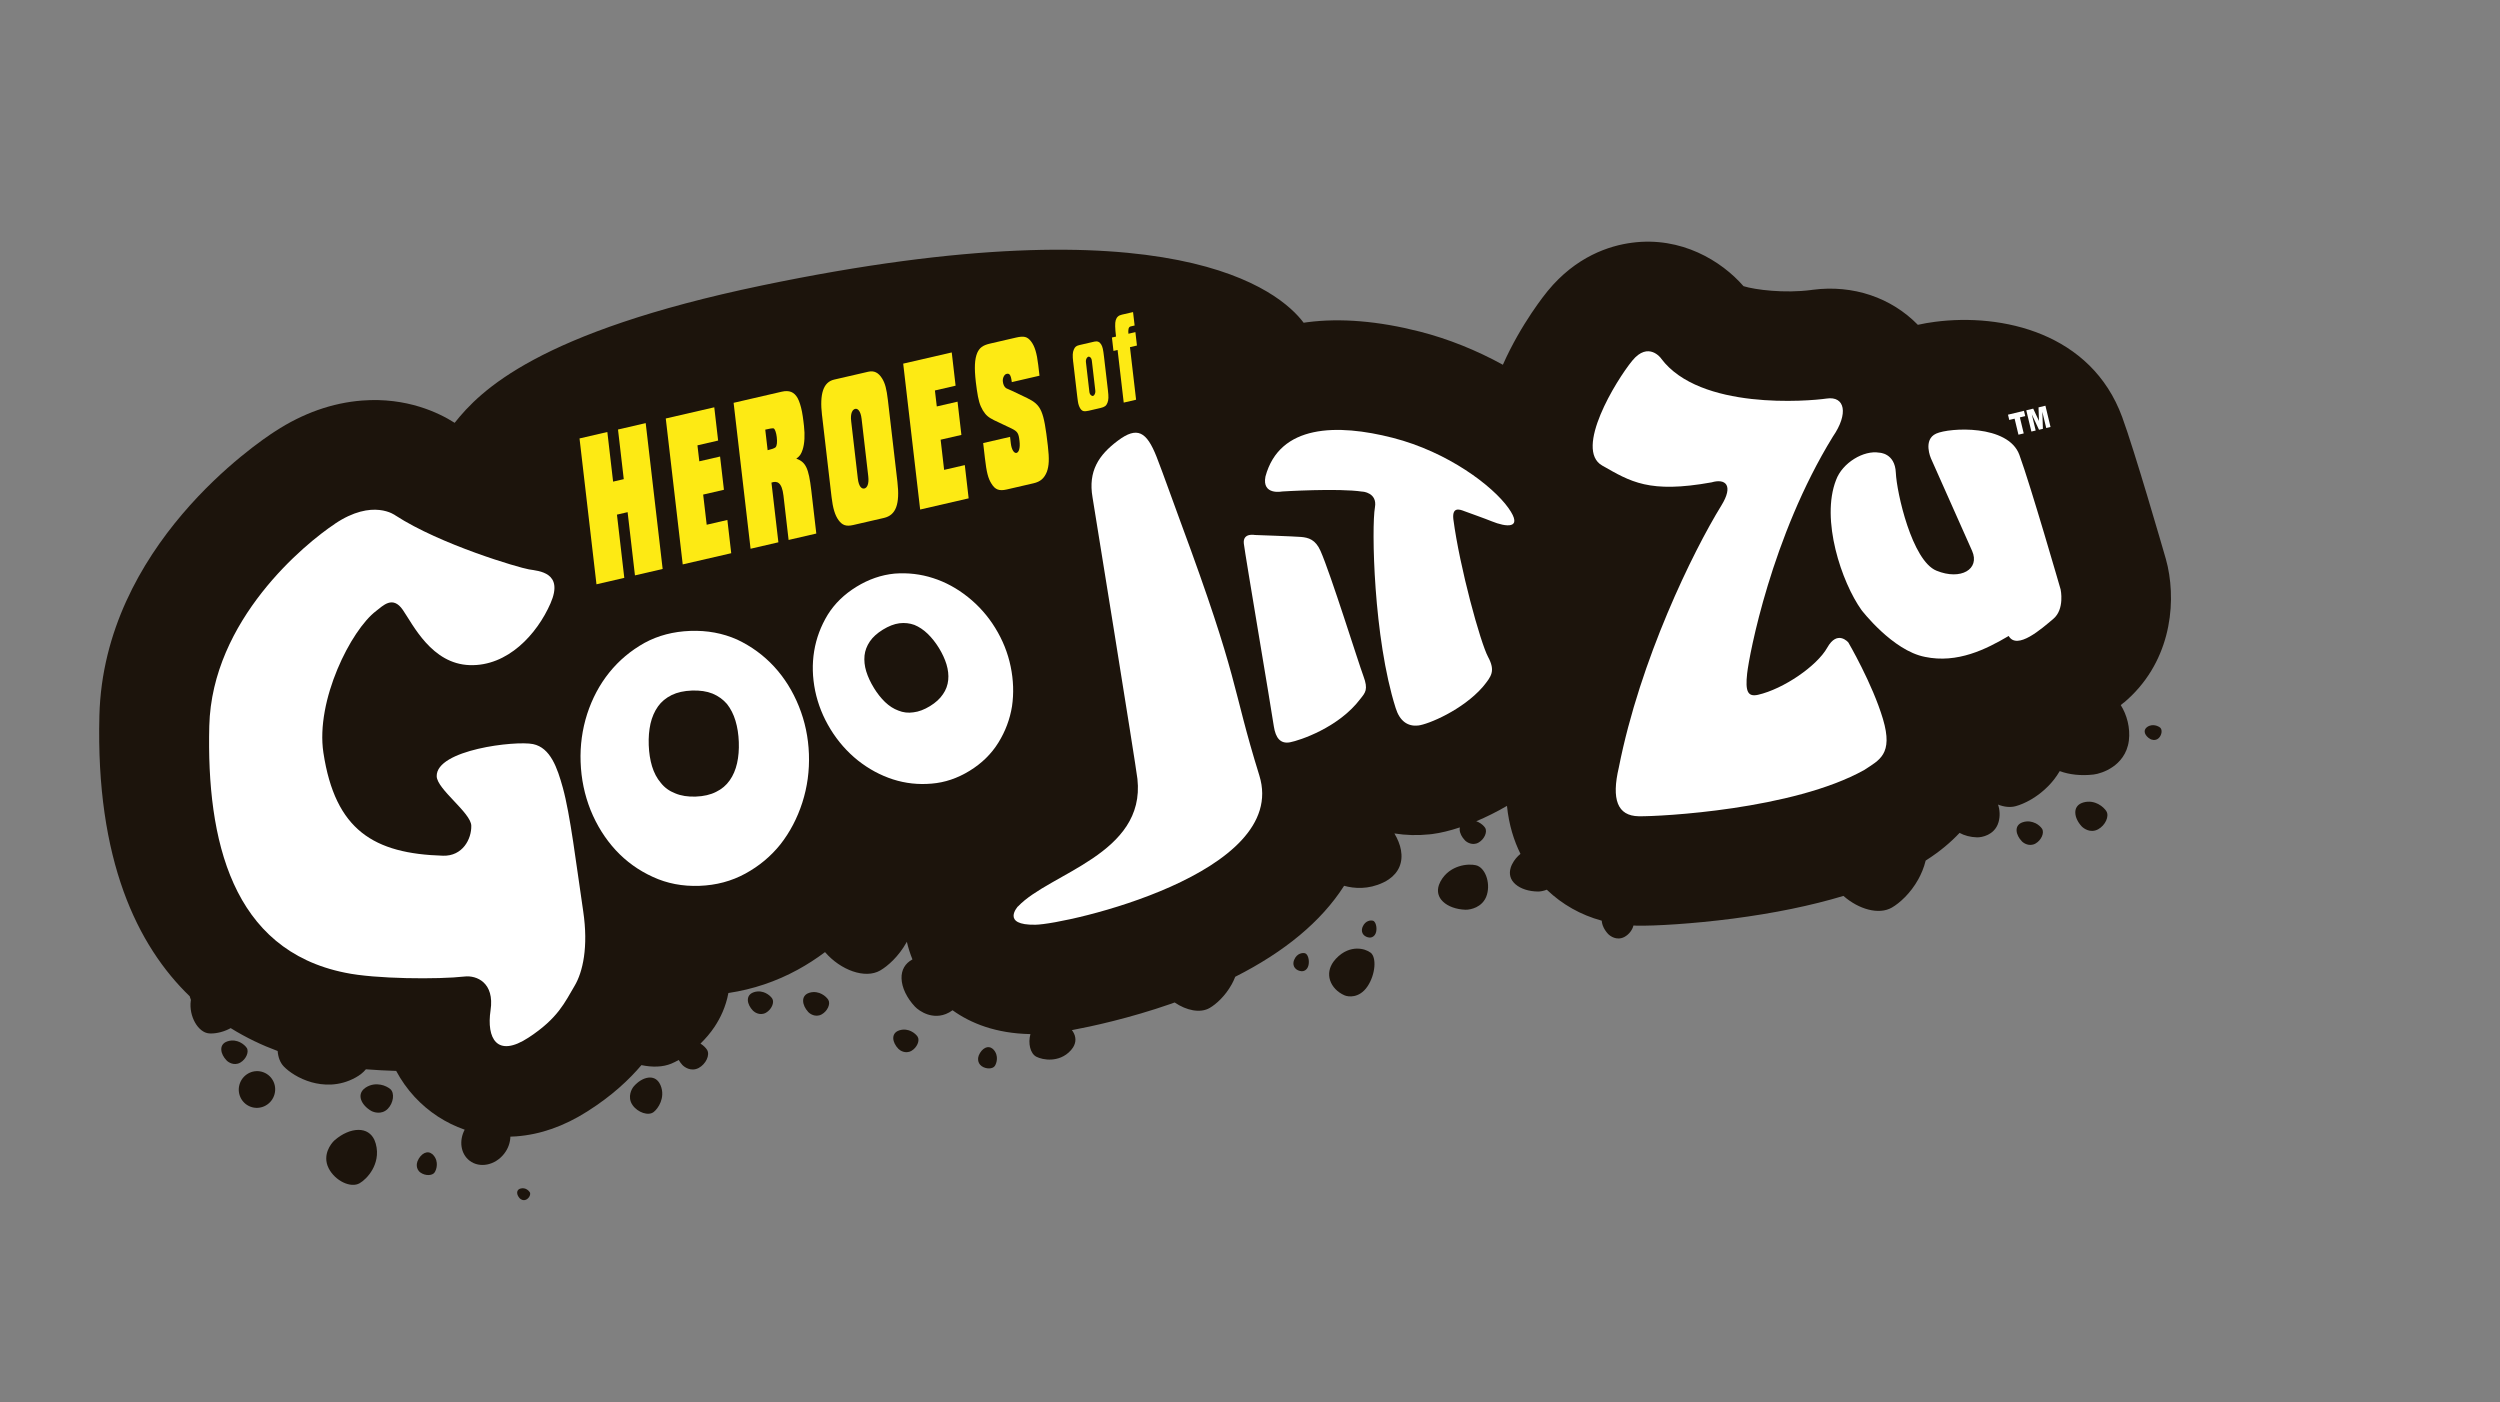
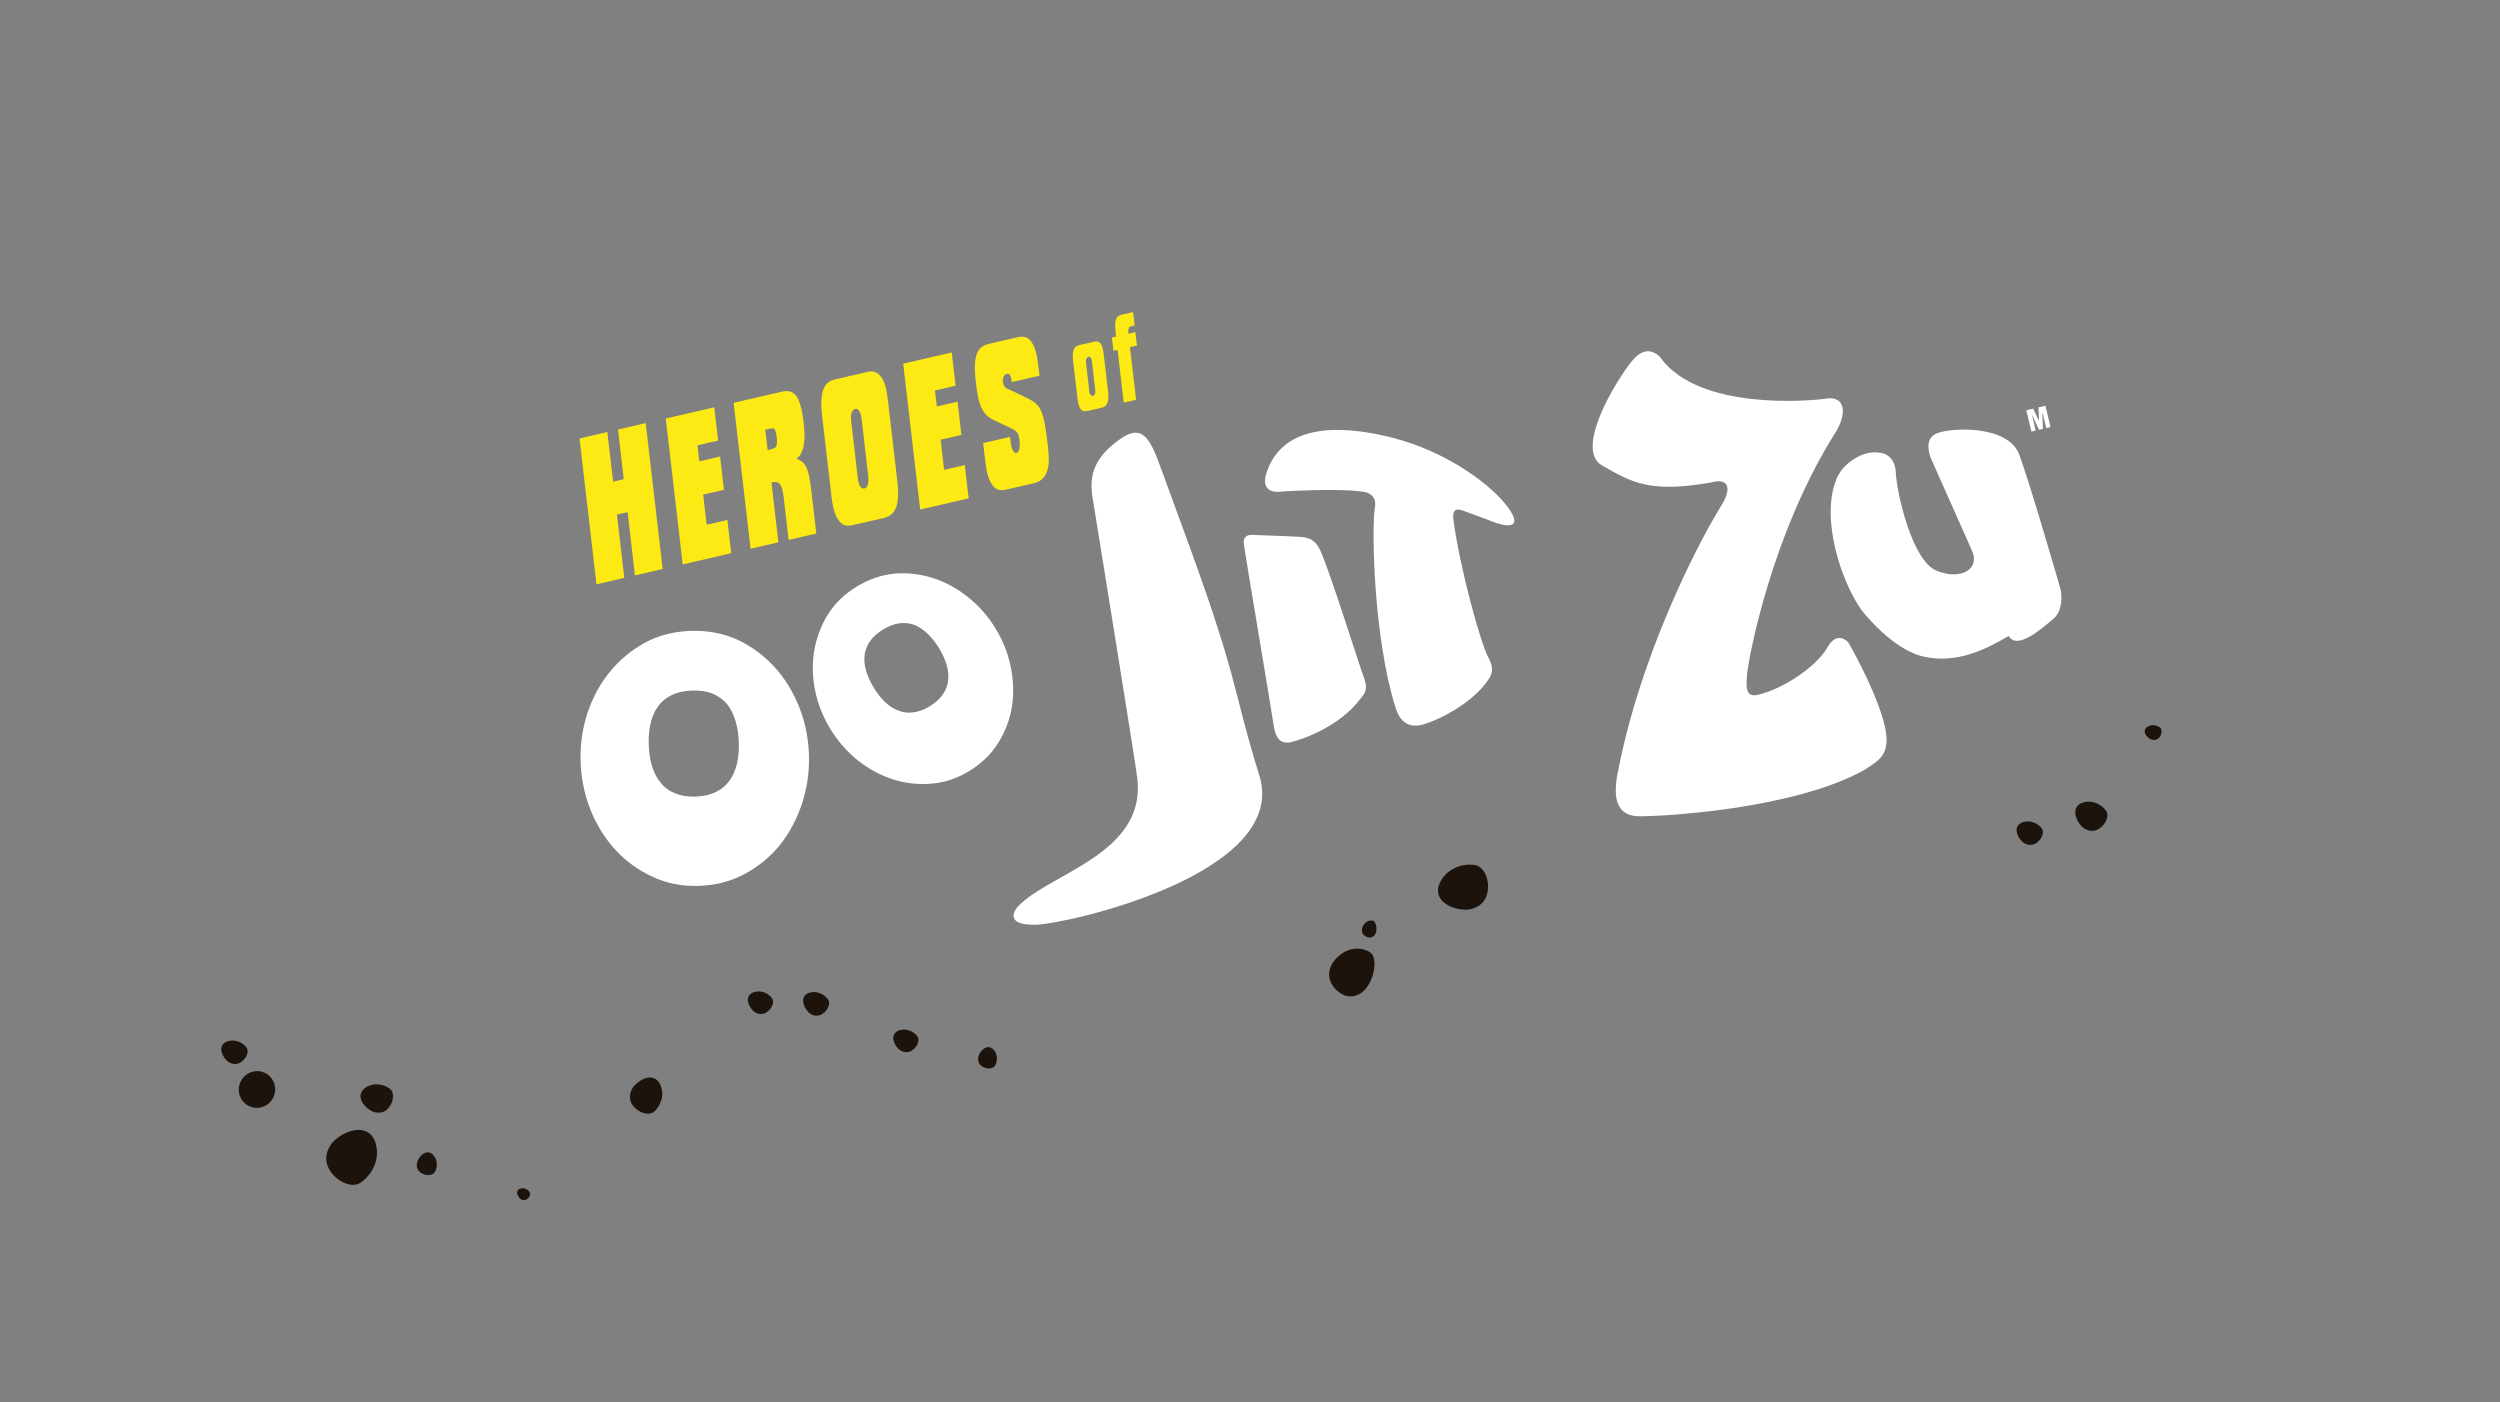
<svg xmlns="http://www.w3.org/2000/svg" id="_Слой_1" data-name="Слой 1" viewBox="0 0 616.5 345.8">
  <rect x="0" y="0" width="616.5" height="345.8" fill="#808080" stroke="none" />
  <defs>
    <style> .cls-1 { fill: #1c140c; } .cls-2 { fill: #fff; } .cls-3 { fill: #fdea14; } </style>
  </defs>
  <g>
    <path class="cls-1" d="M92.34,281.12c-.75-1.62-2.12-2.5-3.95-2.49-1.88,0-4.02.94-5.88,2.56-.5.44-1.24,1.36-1.68,2.51-.4,1.05-.68,2.67.24,4.44,1.59,3.07,5.44,4.91,7.62,3.64.92-.53,2.23-1.7,3.17-3.39.79-1.42,1.56-3.67.8-6.37-.09-.32-.2-.62-.32-.89Z" />
    <path class="cls-1" d="M64.98,264.43c-2.31-.88-4.91.31-5.8,2.65-.89,2.34.26,4.95,2.58,5.83,2.31.88,4.91-.31,5.8-2.65.89-2.34-.26-4.95-2.58-5.83Z" />
    <path class="cls-1" d="M363.97,213.37c-.94-.22-2.55-.26-4.23.29-1.41.46-3.34,1.48-4.55,3.77-.14.27-.26.54-.35.8-.53,1.56-.18,3.01,1.03,4.14,1.24,1.17,3.25,1.89,5.5,1.97.61.02,1.68-.13,2.69-.63.92-.45,2.13-1.36,2.63-3.12.88-3.06-.5-6.7-2.73-7.22Z" />
    <path class="cls-1" d="M224.68,254.3c-.66-.32-1.71-.61-2.93-.21-.14.05-.28.1-.4.17-.73.37-1.1,1.01-1.07,1.83.04.84.51,1.78,1.28,2.57.21.21.64.53,1.18.69.49.15,1.23.24,2.02-.21,1.37-.79,2.14-2.55,1.52-3.5-.26-.4-.82-.96-1.61-1.34Z" />
    <path class="cls-1" d="M188.82,244.89c-.66-.32-1.71-.61-2.93-.21-.14.05-.28.1-.4.17-.73.37-1.1,1.01-1.07,1.83.04.84.51,1.78,1.28,2.57.21.21.64.52,1.18.69.49.15,1.23.24,2.02-.21,1.37-.79,2.14-2.55,1.52-3.5-.26-.4-.82-.96-1.61-1.34Z" />
    <path class="cls-1" d="M202.63,245.12c-.67-.35-1.75-.69-3.02-.31-.15.05-.29.1-.42.16-.76.37-1.16,1.02-1.14,1.87.02.88.48,1.87,1.26,2.72.21.23.65.57,1.2.76.5.17,1.26.29,2.09-.16,1.44-.78,2.27-2.59,1.66-3.6-.26-.42-.82-1.02-1.63-1.44Z" />
    <path class="cls-1" d="M129.84,293.26c-.34-.18-.88-.35-1.52-.15-.08.02-.15.05-.21.08-.38.18-.58.51-.58.94,0,.44.24.94.63,1.37.11.12.33.28.6.38.25.09.64.14,1.05-.08.72-.39,1.14-1.3.83-1.81-.13-.21-.41-.51-.82-.73Z" />
    <path class="cls-1" d="M93.81,267.48c-.93-.17-2.31-.17-3.67.74-.16.11-.3.22-.43.34-.76.71-1,1.63-.66,2.63.35,1.03,1.25,2.03,2.48,2.75.33.19.98.43,1.69.45.65.02,1.6-.13,2.41-.96,1.41-1.44,1.73-3.89.63-4.85-.46-.4-1.35-.91-2.45-1.11Z" />
    <path class="cls-1" d="M529.53,179.26c-.08.06-.16.12-.23.18-.4.37-.52.85-.35,1.37.18.53.65,1.06,1.29,1.43.17.1.51.22.88.24.34.01.83-.07,1.26-.5.73-.75.9-2.03.33-2.53-.24-.21-.7-.47-1.28-.58-.48-.09-1.21-.09-1.91.39Z" />
    <path class="cls-1" d="M519.44,200.06c-.32-.52-1.02-1.26-2.01-1.78-.83-.43-2.16-.85-3.73-.38-.18.06-.36.12-.52.2-.94.45-1.44,1.26-1.41,2.31.02,1.08.59,2.31,1.56,3.36.26.28.8.7,1.48.94.62.22,1.56.35,2.58-.2,1.77-.96,2.81-3.2,2.05-4.45Z" />
    <path class="cls-1" d="M60.84,258.41c-.27-.42-.86-1-1.68-1.4-.69-.33-1.78-.64-3.06-.22-.15.05-.29.11-.42.17-.76.39-1.15,1.05-1.11,1.9.04.88.53,1.85,1.34,2.68.22.22.67.55,1.23.72.51.16,1.29.25,2.11-.22,1.43-.82,2.23-2.66,1.59-3.65Z" />
    <path class="cls-1" d="M501.88,202.98c-.69-.33-1.78-.64-3.06-.22-.15.05-.29.11-.42.17-.76.39-1.15,1.05-1.11,1.9.04.88.53,1.85,1.34,2.68.22.22.67.55,1.23.72.51.16,1.29.25,2.11-.22,1.43-.82,2.23-2.66,1.59-3.65-.27-.42-.86-1-1.68-1.4Z" />
-     <path class="cls-1" d="M523.71,173.31c11.3-9.49,13.01-23.6,10.85-33.61-.13-.62-.29-1.24-.46-1.85-.8-2.77-7.75-26.8-10.78-35.03-7.63-20.76-29.63-25.61-46.15-23.46-1.48.19-2.89.44-4.23.74-6.53-6.69-15.96-9.94-25.92-8.64l-.42.06c-6.53.85-13.78-.05-16.65-.95-5.46-6.26-15.36-12.3-27.47-10.72-5.65.73-13.85,3.41-20.83,11.92-.39.47-6.52,7.97-11.04,18.18-6.48-3.57-13.49-6.39-20.49-8.18-10.19-2.6-19.53-3.38-27.76-2.31-.29.04-.58.09-.88.13-5.84-7.79-32.16-30.35-133.62-9.19-55.2,11.51-69.49,25.98-75.74,33.87-.03-.02-.07-.04-.1-.06-3.76-2.39-11.71-6.28-22.69-5.44-7.38.56-14.63,3.13-21.48,7.59-4.32,2.77-42.27,28.31-43.34,70.11-.91,35.62,9.34,56.74,22.29,69.23.02.06.02.13.04.19.07.24.15.47.24.7-.01.07-.03.14-.04.22-.49,3.77,1.8,7.83,4.54,8.03,1.15.09,3.06-.16,4.94-1.11.12-.06.24-.13.36-.2,3.88,2.41,7.8,4.25,11.59,5.65.11,1.5.59,2.84,1.5,3.8,1.25,1.31,3.71,3.02,6.88,3.91,2.66.74,6.71,1.14,10.88-1.19.49-.27.94-.57,1.35-.89.44-.35.81-.72,1.15-1.12,2.59.2,5.14.33,7.47.4,1.25,2.34,2.78,4.5,4.56,6.42,3.44,3.71,7.67,6.45,12.33,8.07-1.44,2.72-1,5.94,1.2,7.64,2.5,1.93,6.33,1.15,8.55-1.73.99-1.28,1.49-2.77,1.52-4.19.48-.02.97-.04,1.45-.07,5.99-.46,11.74-2.48,17.57-6.18,6.06-3.84,10.27-7.82,13.3-11.39,2.71.57,5.28.5,7.38-.37.56-.23,1.18-.55,1.81-.9.24.42.54.83.89,1.22.26.28.8.7,1.48.94.62.22,1.56.35,2.58-.2,1.77-.96,2.81-3.2,2.05-4.45-.28-.45-.84-1.05-1.63-1.55,1.24-1.21,2.44-2.59,3.49-4.17,1.39-2.1,2.77-4.9,3.39-8.3,6.05-.91,11.77-2.83,17.09-5.74,2.36-1.29,4.6-2.74,6.74-4.35,3.82,4.44,9.89,6.69,13.61,4.53,1.88-1.09,4.58-3.49,6.5-6.95.02-.04.05-.09.07-.13.34,1.47.8,2.93,1.38,4.35-1.81.97-2.76,2.6-2.69,4.71.07,2.24,1.28,4.77,3.3,6.93.54.58,1.68,1.43,3.09,1.91,1.28.43,3.24.7,5.35-.47.29-.16.57-.35.84-.54,4.45,3.2,10.65,5.72,19.2,5.88-.62,2.27-.05,4.79,1.46,5.58.78.4,2.18.8,3.78.69,1.34-.09,3.25-.57,4.79-2.34.18-.21.34-.42.48-.64.8-1.27.79-2.63-.03-3.92-.08-.12-.17-.24-.26-.35,4.8-.9,14.13-2.9,24.47-6.5.3-.1.58-.21.88-.32,2.91,1.99,6.32,2.7,8.64,1.35,1.57-.91,3.81-2.91,5.41-5.79.31-.56.62-1.19.89-1.9,12.21-6.17,21.2-13.64,26.78-22.33.02-.03.04-.07.06-.1,2.52.69,5.98.95,9.66-.81.5-.24.96-.5,1.38-.79,2.46-1.69,3.52-4.2,2.99-7.2-.24-1.36-.81-2.75-1.62-4.11,2.8.45,5.7.53,8.68.22l.69-.08c2.02-.26,4.32-.82,6.76-1.63-.03.17-.05.35-.04.55.04.88.53,1.85,1.34,2.68.22.22.67.55,1.23.72.51.16,1.29.25,2.11-.22,1.43-.82,2.23-2.66,1.59-3.65-.27-.42-.86-1-1.68-1.4-.15-.07-.32-.14-.5-.2,2.48-1.04,5.04-2.31,7.58-3.79.47,4.71,1.74,8.63,3.33,11.84-.77.62-1.51,1.44-2.07,2.56-.14.27-.25.54-.33.81-.5,1.57-.11,3.01,1.15,4.11,1.29,1.13,3.33,1.79,5.61,1.8.5,0,1.3-.12,2.13-.45,3.8,3.65,8.4,6.24,13.55,7.64.06,1.06.61,2.24,1.55,3.26.26.28.8.7,1.48.94.62.22,1.56.35,2.58-.2,1.13-.61,1.96-1.75,2.21-2.81.28.01.56.03.84.04,4.39.08,13.69-.44,23.69-1.74,10.19-1.33,19.29-3.2,27.25-5.6,3.76,3.3,8.74,4.74,11.96,2.87,1.88-1.09,4.58-3.49,6.5-6.96.69-1.25,1.38-2.81,1.82-4.62l.38-.25c3.2-2.06,5.82-4.28,7.98-6.58,1.17.65,2.66,1.05,4.29,1.1.61.02,1.68-.13,2.69-.63.92-.45,2.13-1.36,2.63-3.12.42-1.45.32-3.02-.12-4.33,1.48.58,2.98.76,4.35.39,2.1-.56,5.33-2.17,8.09-5.01.92-.95,1.91-2.16,2.77-3.64,2.38.89,5.28,1.2,8.33.85,1.13-.13,3.06-.71,4.78-1.91,1.57-1.09,3.52-3.1,3.94-6.47.38-3.11-.48-6.34-2-8.74.1-.09.21-.18.31-.26l.41-.35Z" />
    <path class="cls-1" d="M244.75,258.6c-.54-.43-1.17-.5-1.8-.19-.65.32-1.23,1-1.59,1.87-.1.23-.19.68-.15,1.14.04.43.23,1.03.85,1.48,1.09.78,2.74.76,3.27-.04.22-.34.48-.96.51-1.7.03-.62-.1-1.52-.83-2.32-.09-.09-.18-.18-.27-.25Z" />
    <path class="cls-1" d="M106.56,284.57c-.58-.46-1.24-.53-1.92-.2-.69.34-1.31,1.07-1.69,2-.1.25-.21.72-.16,1.22.05.45.24,1.1.91,1.57,1.16.83,2.92.81,3.48-.05.24-.36.51-1.02.54-1.81.03-.66-.1-1.62-.88-2.47-.09-.1-.19-.19-.28-.27Z" />
-     <path class="cls-1" d="M321.84,235.08c-.29-.09-.79-.1-1.31.12-.44.18-1.03.6-1.4,1.52-.04.11-.08.22-.11.32-.16.63-.05,1.21.32,1.67.38.47,1,.76,1.7.8.19,0,.52-.05.83-.25.28-.18.66-.55.81-1.26.27-1.24-.15-2.71-.85-2.92Z" />
    <path class="cls-1" d="M338.56,227.05c-.27-.08-.74-.1-1.23.11-.41.17-.97.56-1.32,1.43-.04.1-.08.2-.1.3-.15.59-.05,1.14.3,1.57.36.44.94.72,1.6.75.18,0,.49-.05.78-.24.27-.17.62-.52.77-1.19.26-1.16-.14-2.55-.79-2.74Z" />
    <path class="cls-1" d="M337.97,234.92c-.66-.51-1.91-1.04-3.46-.99-1.3.04-3.23.51-5.09,2.51-.22.24-.42.48-.59.72-1.04,1.45-1.33,3.05-.83,4.59.52,1.59,1.82,2.94,3.56,3.7.47.21,1.38.38,2.38.17.91-.19,2.22-.76,3.32-2.43,1.91-2.89,2.27-7.07.71-8.29Z" />
    <path class="cls-1" d="M162.58,267.03c-.62-.99-1.58-1.44-2.75-1.28-1.2.16-2.49.95-3.54,2.15-.28.32-.68.98-.85,1.77-.16.71-.2,1.78.55,2.85,1.29,1.85,3.92,2.71,5.2,1.71.54-.42,1.28-1.29,1.73-2.46.38-.98.68-2.51-.05-4.19-.09-.2-.18-.38-.29-.55Z" />
  </g>
  <g>
    <g>
-       <path class="cls-2" d="M82.53,129.22c-7.23,4.79-30.27,23.59-30.92,49.82-.7,28.23,5.63,55.22,33.5,60.83,7.4,1.57,23.06,1.67,29.45.94,2.97-.34,7.44,1.49,6.41,8.34-1.02,6.85,1.53,11.88,9.43,6.68,7.25-4.76,8.89-8.68,11.3-12.73,2.01-3.38,3.43-9.54,2.12-18.38-1.74-11.72-3.2-23.87-5.03-30.48-1.34-4.85-3.04-9.87-7.35-10.75-4.31-.89-23.89,1.38-23.75,7.93.07,3.22,8.44,8.98,8.53,12.19.08,3.31-2.16,7.56-6.98,7.41-16.98-.51-26.58-6.22-29.49-25.41-1.95-12.89,6.8-30.25,13.01-34.95,1.66-1.25,4.07-3.92,6.59-.24,2.53,3.68,7.12,13.3,16.48,13.6,9.36.31,16.59-7.6,19.93-15.24,3.34-7.64-2.86-7.96-5.32-8.37-2.42-.4-21.78-6.07-32.92-13.3,0,0-5.55-4.3-15,2.1Z" />
      <path class="cls-2" d="M474.7,161.99c8.02,1.67,15.08-1.89,20.64-5.16,2.08,3.59,8.16-1.82,11.01-4.22,2.85-2.39,1.8-7.25,1.8-7.25,0,0-7.42-25.7-10.18-33.21-2.76-7.51-17.19-6.73-20.52-5.22-3.33,1.51-1.28,6.11-1.28,6.11,0,0,8.15,18.31,10.15,22.81,1.99,4.49-2.76,7.34-8.79,4.88-6.04-2.46-9.81-19.27-10.02-24.16-.21-4.89-4.09-4.94-4.09-4.94-3.79-.67-9.09,2.47-10.65,6.74-3.83,9.78,1.38,25.22,6.27,32.06,0,0,7.66,10.03,15.67,11.56Z" />
      <path class="cls-2" d="M409.65,88.41s-3.12-4.36-7.13.53c-4.01,4.89-14.4,21.91-7.41,25.87,6.99,3.97,11.54,6.92,26.96,4.14,3.46-1.02,5.47.74,2.44,5.67-7.06,11.46-20.07,38.06-25.31,64.65-1.84,7.84-.37,11.93,4.91,12.02,5.28.09,38.08-1.62,55.63-11.42,3.64-2.43,7.2-3.81,4.6-12.55-2.6-8.74-8.54-18.89-8.54-18.89,0,0-2.68-3.22-5.2,1.28-2.52,4.5-10.76,10.18-17.08,11.63-2.48.54-3.18-.74-2.67-5.29.51-4.55,5.99-33.76,21.12-58.35,3.96-5.74,2.98-10.08-1.51-9.42-4.48.66-31.26,2.92-40.82-9.86Z" />
      <path class="cls-2" d="M335.96,121.22s3.75.23,3.1,3.89c-.86,4.8-.38,32.21,5.11,49.49,1.01,3.26,3,4.57,5.5,4.32,2.5-.26,11.06-3.84,16.02-9.57,2.09-2.57,3.14-3.86,1.26-7.37-1.88-3.51-6.99-22.01-8.56-33.98-.33-3.17,1.7-2.34,2.74-1.94,1.04.39,5.11,1.83,6.77,2.51,3.35,1.36,7.93,2.09,4.06-3.32-3.86-5.41-14.85-13.79-28.53-17.29-13.68-3.5-27.89-3.33-31.37,9.55-.92,4.7,4.09,3.69,4.09,3.69,0,0,13.89-.87,19.82.04Z" />
      <path class="cls-2" d="M309.47,131.93s-3.06-.63-2.74,2.14c.33,2.78,6.72,40.43,7.4,45.07.44,2.86,1.64,4.35,3.99,3.91,2.35-.45,11.99-3.6,17.34-10.7,1.23-1.55,2-2.31.76-5.62-1.24-3.31-8.09-25.26-10.58-30.87-1.24-2.81-2.96-3.29-4.81-3.45-1.86-.15-11.35-.48-11.35-.48Z" />
      <path class="cls-2" d="M143.18,187.96c-.15-4.1.39-8.07,1.62-11.91,1.25-3.84,3.06-7.24,5.45-10.21,2.38-2.96,5.28-5.4,8.7-7.31,3.35-1.82,7.11-2.8,11.28-2.95,4.15-.15,7.99.56,11.53,2.13,3.52,1.66,6.56,3.89,9.13,6.67,2.57,2.79,4.6,6.05,6.11,9.79,1.51,3.74,2.33,7.66,2.48,11.77.15,4.15-.4,8.14-1.63,11.98-1.24,3.84-3.03,7.26-5.38,10.27-2.37,2.97-5.26,5.38-8.67,7.24-3.4,1.86-7.18,2.87-11.33,3.02-4.17.15-7.99-.59-11.47-2.2-3.54-1.61-6.6-3.82-9.18-6.61-2.6-2.83-4.66-6.12-6.18-9.86-1.49-3.74-2.32-7.69-2.46-11.83ZM159.98,183.77c.07,1.89.34,3.62.81,5.19.49,1.6,1.2,2.96,2.15,4.07.92,1.18,2.11,2.05,3.57,2.61,1.42.6,3.11.87,5.06.8,1.97-.07,3.64-.46,5.01-1.16,1.39-.67,2.52-1.62,3.38-2.86.83-1.17,1.43-2.58,1.8-4.21.36-1.6.5-3.35.43-5.24-.07-1.89-.34-3.63-.82-5.23-.48-1.6-1.18-2.97-2.09-4.13-.95-1.11-2.14-1.97-3.57-2.57-1.42-.57-3.11-.82-5.08-.75-1.95.07-3.62.44-4.99,1.11-1.42.7-2.55,1.64-3.38,2.81-.86,1.22-1.48,2.64-1.85,4.26-.36,1.63-.5,3.39-.43,5.28Z" />
      <path class="cls-2" d="M204.8,179.82c-1.82-2.96-3.08-6.11-3.78-9.45-.68-3.35-.77-6.61-.25-9.79.52-3.18,1.64-6.18,3.36-9.01,1.71-2.74,4.07-5.03,7.08-6.88,2.99-1.84,6.12-2.92,9.38-3.24,3.29-.25,6.46.12,9.51,1.11,3.06.98,5.92,2.54,8.59,4.67,2.67,2.13,4.92,4.67,6.74,7.63,1.84,2.99,3.11,6.16,3.8,9.51.69,3.34.8,6.62.33,9.81-.51,3.17-1.63,6.16-3.36,8.95-1.73,2.79-4.09,5.11-7.09,6.95-3.01,1.85-6.13,2.9-9.37,3.16-3.28.29-6.45-.06-9.52-1.04-3.1-1-5.99-2.56-8.67-4.68-2.66-2.13-4.91-4.7-6.75-7.69ZM215.5,169.64c.84,1.36,1.76,2.53,2.76,3.49,1.03.98,2.12,1.68,3.28,2.1,1.17.48,2.41.63,3.72.43,1.3-.15,2.65-.66,4.06-1.52,1.42-.87,2.49-1.85,3.21-2.94.75-1.07,1.18-2.25,1.3-3.52.12-1.21-.02-2.5-.43-3.86-.41-1.33-1.03-2.67-1.87-4.04-.84-1.36-1.77-2.53-2.79-3.51-1.02-.98-2.11-1.7-3.26-2.17-1.16-.42-2.39-.56-3.7-.4-1.28.17-2.64.7-4.06,1.57-1.41.87-2.48,1.83-3.21,2.9-.75,1.11-1.19,2.27-1.32,3.48-.12,1.26.01,2.56.42,3.91.42,1.35,1.05,2.71,1.89,4.07Z" />
      <g>
-         <path class="cls-2" d="M495.17,102.26l3.94-.95.31,1.3-1.32.32.95,3.95-1.3.31-.95-3.95-1.32.32-.31-1.3Z" />
        <path class="cls-2" d="M499.69,101.18l1.7-.41,1.42,3.04-.11-3.35,1.7-.41,1.26,5.25-1.06.25-.96-4,.14,4.2-.96.23-1.78-3.81.96,4-1.06.25-1.26-5.25Z" />
      </g>
    </g>
    <path class="cls-2" d="M251.02,223.52s-4.29,4.67,4.32,4.52c7.77-.14,62.71-12.6,55.22-36.78-7.03-22.65-4.67-22.69-19.48-62.67-1.6-4.29-4.31-11.98-5.86-15.92-2.48-6.28-4.77-7.59-9.57-3.99-4.71,3.53-7.35,7.5-6.23,13.98,0,0,10.7,66.06,11.07,69.43,2.03,18.56-21.66,23.2-29.45,31.44Z" />
-     <path class="cls-3" d="M142.91,108.12l6.86-1.59,1.42,12.24,2.63-.61-1.42-12.24,6.83-1.58,4.18,35.97-6.83,1.58-1.81-15.59-2.63.61,1.81,15.59-6.86,1.59-4.18-35.97Z" />
+     <path class="cls-3" d="M142.91,108.12l6.86-1.59,1.42,12.24,2.63-.61-1.42-12.24,6.83-1.58,4.18,35.97-6.83,1.58-1.81-15.59-2.63.61,1.81,15.59-6.86,1.59-4.18-35.97" />
    <path class="cls-3" d="M164.18,103.2l11.96-2.76.95,8.2-5.1,1.18.46,3.94,5.12-1.18.95,8.2-5.12,1.18.87,7.44,5.1-1.18.95,8.2-11.96,2.76-4.18-35.97Z" />
    <path class="cls-3" d="M180.89,99.34l11.85-2.74c1.89-.44,3.11.06,3.96,1.58.42.79.79,1.92,1.07,3.35.14.74.26,1.54.35,2.3l.14,1.19c.26,2.26.16,4.39-.34,5.89-.36,1.08-.7,1.6-1.55,2.19,2.34.85,3.05,2.34,3.69,7.79l1.24,10.68-6.83,1.58-1.27-10.95c-.39-3.34-1.61-3.67-2.96-3.19l1.71,14.72-6.86,1.59-4.18-35.97ZM189.3,111.02c.71-.16,1.73-.46,1.97-.73.33-.41.42-1.26.28-2.5-.12-1.02-.41-1.9-.71-2.11-.23-.17-1.29.08-2.13.27l.59,5.07Z" />
    <path class="cls-3" d="M202.71,102.44c-.63-5.39.34-8.22,2.99-8.83l8.41-1.94c1.42-.33,2.51.2,3.41,1.65.76,1.21,1.11,2.62,1.43,5.32l2.35,20.17c.64,5.5-.34,8.22-3.31,8.91l-7.59,1.75c-1.74.4-2.69.07-3.62-1.21-.87-1.18-1.4-2.94-1.72-5.69l-2.34-20.11ZM211.54,118.01c.24,2.05.98,2.6,1.63,2.45.6-.14,1.18-.99.94-3.04l-1.64-14.13c-.23-2-.98-2.6-1.58-2.46-.66.15-1.23,1.06-.99,3.05l1.64,14.13Z" />
    <path class="cls-3" d="M222.74,89.67l11.96-2.76.95,8.2-5.1,1.18.46,3.94,5.12-1.18.95,8.2-5.12,1.18.86,7.44,5.1-1.18.95,8.2-11.96,2.76-4.18-35.97Z" />
    <path class="cls-3" d="M249.08,107.73l.19,1.62c.19,1.62.84,2.46,1.39,2.34.58-.13.96-1.16.75-2.94-.22-1.94-.46-2.33-1.98-3.09l-4.24-2.01c-1.52-.76-2.06-1.24-2.82-2.45-.77-1.32-1.1-2.46-1.49-5.14-.1-.64-.17-1.23-.24-1.83-.41-3.56-.29-5.69.35-7.22.56-1.24,1.35-1.86,3.11-2.27l6.44-1.49c1.97-.45,2.78-.25,3.7.92.92,1.17,1.45,2.93,1.79,5.84l.31,2.64-6.83,1.58c-.25-2.16-.75-2.15-1.33-2.02-.47.11-.98.95-.88,1.86.09.75.3,1.2.69,1.56.16.18.64.3,1.64.78l3.67,1.75c3.52,1.73,4.09,3.1,5.1,11.78.38,3.24.3,4.92-.25,6.43-.65,1.59-1.58,2.42-3.29,2.81l-6.57,1.52c-1.89.44-2.88.06-3.78-1.4-.86-1.35-1.22-2.82-1.63-6.32l-.43-3.72,6.64-1.53Z" />
    <path class="cls-3" d="M264.65,89.3c-.19-1.65-.15-2.41.16-3.11.29-.69.62-.93,1.48-1.12l3.6-.83c.74-.17,1.28.06,1.66.7.36.6.49,1.23.7,3.04l.96,8.22c.2,1.69.17,2.41-.11,3.13-.29.75-.69,1.04-1.71,1.28l-2.93.68c-1.15.26-1.61.14-2.07-.57-.27-.43-.49-1.03-.59-1.79-.04-.19-.09-.6-.15-1.14l-.99-8.48ZM268.64,96.63c.09.8.66,1.09.92,1,.26-.09.63-.57.54-1.33l-.85-7.33c-.09-.8-.55-1.05-.82-1.02-.27.03-.74.56-.64,1.36l.85,7.33Z" />
    <path class="cls-3" d="M275.59,86.31l-1.01.23-.38-3.31,1.01-.23c-.24-2.07-.29-3.31-.07-4.05.24-.77.71-1.18,1.53-1.36l2.74-.63.39,3.31-.99.23c-.56.13-.63.88-.54,1.8l1.72-.4.38,3.31-1.72.4,1.51,12.96-3.05.71-1.51-12.96Z" />
  </g>
</svg>